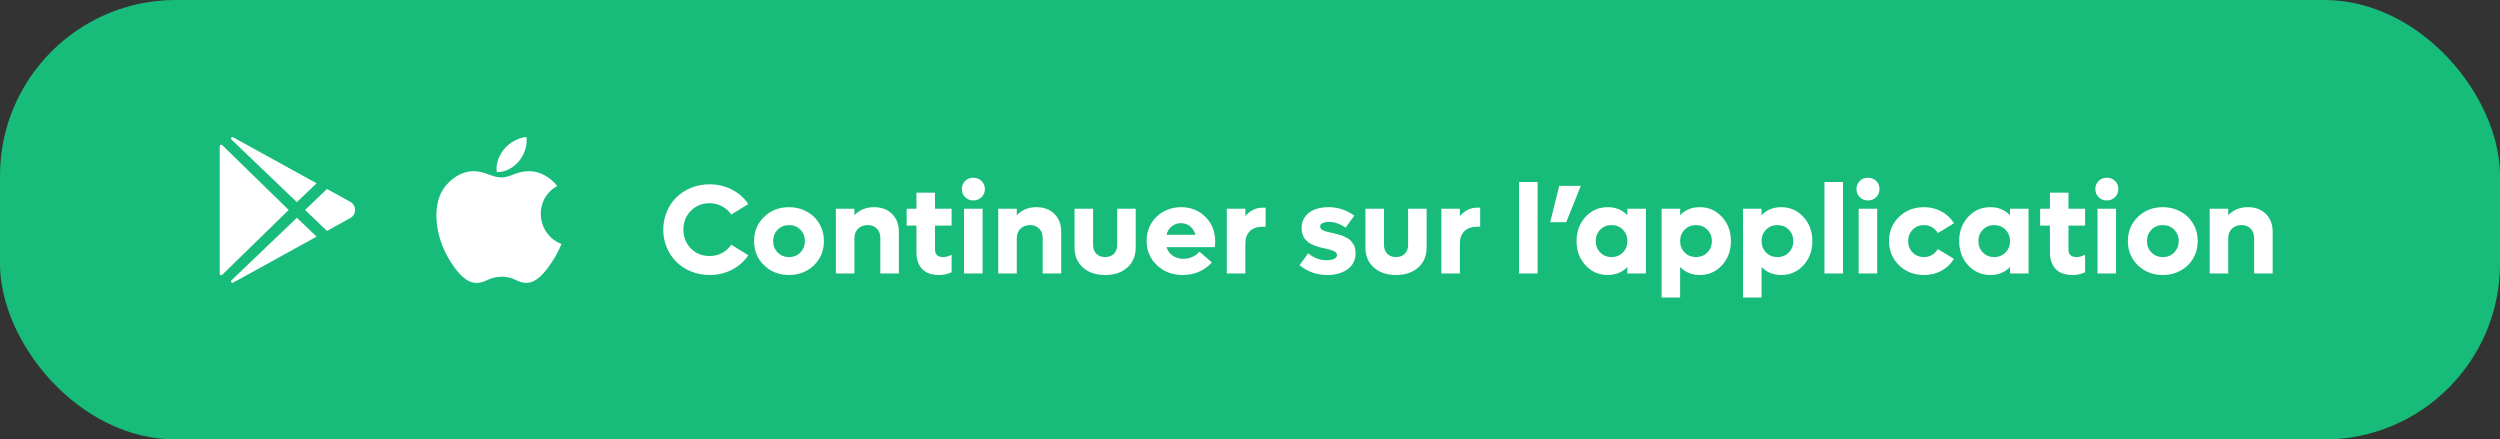
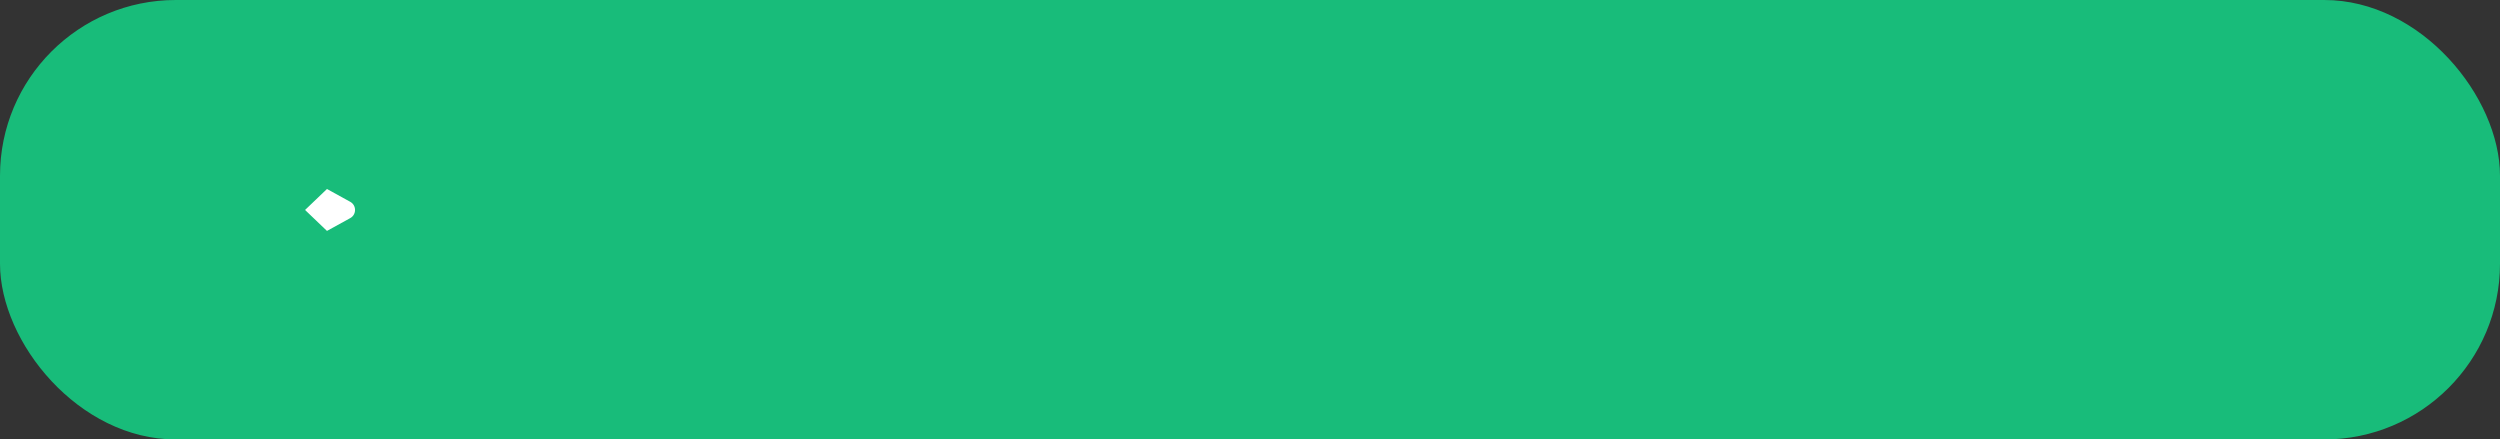
<svg xmlns="http://www.w3.org/2000/svg" width="256" height="45" viewBox="0 0 256 45" fill="none">
  <rect x="0" y="0" width="256" height="45" fill="#333333" stroke="none" />
  <rect width="256" height="45" rx="18" fill="#18BC7A" />
-   <path d="M22.5 14.955V28.044C22.5 28.073 22.509 28.101 22.524 28.124C22.54 28.148 22.562 28.166 22.589 28.177C22.615 28.188 22.644 28.191 22.672 28.186C22.7 28.18 22.725 28.166 22.745 28.147L29.561 21.5L22.745 14.852C22.725 14.832 22.7 14.819 22.672 14.813C22.644 14.808 22.615 14.811 22.589 14.822C22.562 14.833 22.54 14.851 22.524 14.875C22.509 14.898 22.5 14.926 22.5 14.955Z" fill="white" />
-   <path d="M32.419 18.769L23.873 14.06L23.868 14.057C23.721 13.977 23.581 14.177 23.701 14.293L30.4 20.698L32.419 18.769Z" fill="white" />
-   <path d="M23.702 28.707C23.581 28.823 23.72 29.022 23.868 28.942L23.874 28.939L32.419 24.231L30.4 22.301L23.702 28.707Z" fill="white" />
  <path d="M35.869 20.667L33.482 19.353L31.238 21.5L33.482 23.646L35.869 22.332C36.518 21.974 36.518 21.026 35.869 20.667Z" fill="white" />
-   <path d="M50.879 17.627C50.72 16.758 51.131 15.865 51.625 15.262C52.17 14.598 53.105 14.088 53.904 14.033C54.039 14.943 53.668 15.83 53.179 16.457C52.654 17.131 51.752 17.654 50.879 17.627ZM55.567 20.773C55.815 20.083 56.304 19.462 57.064 19.044C56.296 18.085 55.218 17.529 54.2 17.529C52.854 17.529 52.285 18.17 51.35 18.17C50.386 18.17 49.656 17.529 48.489 17.529C47.346 17.529 46.128 18.226 45.356 19.416C45.073 19.856 44.88 20.403 44.775 21.012C44.484 22.72 44.919 24.945 46.216 26.92C46.846 27.878 47.687 28.958 48.784 28.968C49.762 28.977 50.04 28.342 51.363 28.336C52.689 28.328 52.941 28.974 53.917 28.965C55.015 28.956 55.902 27.761 56.532 26.802C56.981 26.114 57.151 25.767 57.5 24.989C55.725 24.32 54.995 22.364 55.567 20.773Z" fill="white" />
-   <path d="M72.661 28.159C71.996 28.159 71.37 28.04 70.782 27.803C70.194 27.562 69.69 27.236 69.271 26.826C68.852 26.415 68.522 25.924 68.281 25.353C68.04 24.777 67.919 24.164 67.919 23.512C67.919 22.86 68.04 22.249 68.281 21.678C68.522 21.102 68.852 20.609 69.271 20.199C69.69 19.788 70.194 19.465 70.782 19.227C71.37 18.991 71.996 18.872 72.661 18.872C73.494 18.872 74.256 19.052 74.946 19.412C75.64 19.767 76.201 20.26 76.628 20.891L74.882 21.97C74.637 21.61 74.32 21.326 73.93 21.119C73.541 20.912 73.118 20.808 72.661 20.808C71.899 20.808 71.262 21.066 70.75 21.582C70.238 22.095 69.982 22.738 69.982 23.512C69.982 24.287 70.238 24.932 70.75 25.448C71.262 25.96 71.899 26.216 72.661 26.216C73.122 26.216 73.545 26.115 73.93 25.912C74.32 25.704 74.637 25.421 74.882 25.061L76.628 26.14C76.201 26.771 75.64 27.266 74.946 27.625C74.256 27.981 73.494 28.159 72.661 28.159ZM80.797 28.159C79.777 28.159 78.924 27.826 78.239 27.162C77.557 26.498 77.217 25.672 77.217 24.686C77.217 23.701 77.557 22.875 78.239 22.211C78.924 21.547 79.777 21.214 80.797 21.214C81.47 21.214 82.079 21.367 82.625 21.671C83.171 21.972 83.598 22.389 83.907 22.922C84.216 23.451 84.371 24.039 84.371 24.686C84.371 25.334 84.216 25.924 83.907 26.457C83.598 26.986 83.171 27.403 82.625 27.708C82.079 28.009 81.47 28.159 80.797 28.159ZM79.635 25.855C79.944 26.168 80.331 26.324 80.797 26.324C81.262 26.324 81.65 26.168 81.958 25.855C82.267 25.541 82.422 25.152 82.422 24.686C82.422 24.221 82.267 23.832 81.958 23.519C81.65 23.205 81.262 23.049 80.797 23.049C80.331 23.049 79.944 23.205 79.635 23.519C79.326 23.832 79.172 24.221 79.172 24.686C79.172 25.152 79.326 25.541 79.635 25.855ZM89.504 21.214C90.266 21.214 90.879 21.445 91.345 21.906C91.811 22.363 92.043 22.973 92.043 23.734V28H90.145V24.375C90.145 23.974 90.027 23.652 89.79 23.411C89.557 23.169 89.246 23.049 88.857 23.049C88.451 23.049 88.12 23.174 87.867 23.423C87.617 23.669 87.492 23.995 87.492 24.401V28H85.594V21.373H87.492V22.033C88.025 21.487 88.696 21.214 89.504 21.214ZM97.444 23.1H95.742V25.531C95.742 26.06 96.02 26.324 96.574 26.324C96.849 26.324 97.139 26.246 97.444 26.089V27.873C97.067 28.064 96.644 28.159 96.174 28.159C95.395 28.159 94.811 27.951 94.422 27.537C94.037 27.118 93.844 26.553 93.844 25.842V23.1H92.841V21.373H93.844V19.729H95.742V21.373H97.444V23.1ZM99.664 20.523C99.334 20.523 99.056 20.412 98.832 20.192C98.608 19.968 98.496 19.689 98.496 19.355C98.496 19.024 98.608 18.749 98.832 18.529C99.056 18.309 99.334 18.199 99.664 18.199C100.002 18.199 100.284 18.309 100.508 18.529C100.736 18.749 100.851 19.024 100.851 19.355C100.851 19.689 100.736 19.968 100.508 20.192C100.284 20.412 100.002 20.523 99.664 20.523ZM98.718 28V21.373H100.616V28H98.718ZM106.13 21.214C106.892 21.214 107.506 21.445 107.971 21.906C108.437 22.363 108.669 22.973 108.669 23.734V28H106.771V24.375C106.771 23.974 106.653 23.652 106.416 23.411C106.183 23.169 105.872 23.049 105.483 23.049C105.077 23.049 104.747 23.174 104.493 23.423C104.243 23.669 104.118 23.995 104.118 24.401V28H102.22V21.373H104.118V22.033C104.651 21.487 105.322 21.214 106.13 21.214ZM113.168 28.159C112.225 28.159 111.465 27.903 110.89 27.391C110.318 26.874 110.033 26.193 110.033 25.347V21.373H111.931V25.086C111.931 25.459 112.043 25.759 112.267 25.988C112.496 26.212 112.796 26.324 113.168 26.324C113.541 26.324 113.839 26.212 114.063 25.988C114.288 25.759 114.4 25.459 114.4 25.086V21.373H116.298V25.347C116.298 26.193 116.012 26.874 115.441 27.391C114.874 27.903 114.116 28.159 113.168 28.159ZM124.434 24.712C124.434 24.94 124.421 25.139 124.396 25.309H119.457C119.576 25.681 119.785 25.973 120.086 26.185C120.386 26.396 120.744 26.502 121.158 26.502C121.514 26.502 121.838 26.432 122.13 26.293C122.422 26.153 122.652 25.977 122.822 25.766L124.097 26.87C123.738 27.276 123.3 27.594 122.783 27.822C122.267 28.047 121.709 28.159 121.108 28.159C120.054 28.159 119.174 27.824 118.467 27.156C117.765 26.483 117.413 25.647 117.413 24.648C117.413 24.009 117.566 23.428 117.87 22.903C118.179 22.378 118.605 21.965 119.146 21.665C119.688 21.365 120.289 21.214 120.949 21.214C121.943 21.214 122.773 21.547 123.437 22.211C124.102 22.875 124.434 23.709 124.434 24.712ZM120.924 22.852C120.568 22.852 120.257 22.96 119.991 23.176C119.724 23.387 119.542 23.677 119.445 24.045H122.422C122.316 23.673 122.13 23.381 121.863 23.169C121.596 22.958 121.283 22.852 120.924 22.852ZM129.314 21.265H129.599V23.214H129.314C128.742 23.214 128.3 23.366 127.987 23.671C127.678 23.976 127.524 24.388 127.524 24.909V28H125.626V21.373H127.524V22.122C128.015 21.551 128.611 21.265 129.314 21.265ZM135.918 28.159C134.835 28.159 133.887 27.824 133.075 27.156L133.957 25.931C134.52 26.409 135.153 26.648 135.855 26.648C136.172 26.648 136.426 26.601 136.617 26.508C136.811 26.415 136.909 26.284 136.909 26.115C136.909 26.026 136.881 25.948 136.826 25.88C136.775 25.812 136.687 25.753 136.56 25.702C136.433 25.647 136.314 25.605 136.204 25.575C136.098 25.546 135.94 25.505 135.728 25.455C135.571 25.421 135.449 25.393 135.36 25.372C135.275 25.351 135.155 25.319 134.998 25.277C134.841 25.23 134.717 25.188 134.624 25.15C134.53 25.112 134.416 25.061 134.281 24.998C134.145 24.93 134.035 24.862 133.951 24.794C133.87 24.723 133.781 24.636 133.684 24.534C133.591 24.433 133.519 24.327 133.468 24.217C133.417 24.102 133.373 23.971 133.335 23.823C133.301 23.675 133.284 23.516 133.284 23.347C133.284 22.886 133.409 22.492 133.659 22.166C133.913 21.836 134.243 21.595 134.649 21.443C135.059 21.291 135.523 21.214 136.039 21.214C137.012 21.214 137.893 21.504 138.68 22.084L137.791 23.309C137.22 22.92 136.657 22.725 136.103 22.725C135.832 22.725 135.61 22.765 135.436 22.846C135.267 22.922 135.182 23.04 135.182 23.201C135.182 23.273 135.203 23.339 135.246 23.398C135.288 23.457 135.339 23.506 135.398 23.544C135.457 23.582 135.544 23.622 135.658 23.665C135.777 23.703 135.882 23.732 135.976 23.753C136.069 23.775 136.198 23.804 136.363 23.842C136.532 23.88 136.667 23.912 136.769 23.938C136.871 23.959 137.006 23.995 137.175 24.045C137.349 24.092 137.488 24.143 137.594 24.198C137.704 24.248 137.829 24.312 137.969 24.388C138.108 24.464 138.223 24.551 138.312 24.648C138.4 24.746 138.485 24.856 138.565 24.979C138.65 25.101 138.711 25.243 138.75 25.404C138.788 25.565 138.807 25.74 138.807 25.931C138.807 26.633 138.534 27.181 137.988 27.575C137.446 27.964 136.756 28.159 135.918 28.159ZM142.956 28.159C142.013 28.159 141.253 27.903 140.678 27.391C140.106 26.874 139.821 26.193 139.821 25.347V21.373H141.719V25.086C141.719 25.459 141.831 25.759 142.055 25.988C142.284 26.212 142.584 26.324 142.956 26.324C143.329 26.324 143.627 26.212 143.851 25.988C144.076 25.759 144.188 25.459 144.188 25.086V21.373H146.086V25.347C146.086 26.193 145.8 26.874 145.229 27.391C144.662 27.903 143.904 28.159 142.956 28.159ZM151.283 21.265H151.569V23.214H151.283C150.712 23.214 150.269 23.366 149.956 23.671C149.647 23.976 149.493 24.388 149.493 24.909V28H147.595V21.373H149.493V22.122C149.984 21.551 150.581 21.265 151.283 21.265ZM155.552 28V18.637H157.45V28H155.552ZM158.743 22.75L159.664 19.031H161.873L160.381 22.75H158.743ZM166.644 21.373H168.542V28H166.644V27.34C166.111 27.886 165.443 28.159 164.639 28.159C163.729 28.159 162.967 27.826 162.353 27.162C161.744 26.498 161.439 25.672 161.439 24.686C161.439 23.701 161.744 22.875 162.353 22.211C162.967 21.547 163.729 21.214 164.639 21.214C165.443 21.214 166.111 21.487 166.644 22.033V21.373ZM165.019 26.324C165.485 26.324 165.872 26.168 166.181 25.855C166.49 25.541 166.644 25.152 166.644 24.686C166.644 24.221 166.49 23.832 166.181 23.519C165.872 23.205 165.485 23.049 165.019 23.049C164.558 23.049 164.173 23.205 163.864 23.519C163.559 23.832 163.407 24.221 163.407 24.686C163.407 25.152 163.559 25.541 163.864 25.855C164.173 26.168 164.558 26.324 165.019 26.324ZM174.044 21.214C174.958 21.214 175.72 21.547 176.329 22.211C176.939 22.871 177.243 23.696 177.243 24.686C177.243 25.677 176.939 26.504 176.329 27.169C175.72 27.829 174.958 28.159 174.044 28.159C173.244 28.159 172.578 27.886 172.045 27.34V30.469H170.147V21.373H172.045V22.033C172.578 21.487 173.244 21.214 174.044 21.214ZM172.508 25.855C172.817 26.168 173.204 26.324 173.67 26.324C174.135 26.324 174.522 26.168 174.831 25.855C175.14 25.541 175.295 25.152 175.295 24.686C175.295 24.221 175.14 23.832 174.831 23.519C174.522 23.205 174.135 23.049 173.67 23.049C173.204 23.049 172.817 23.205 172.508 23.519C172.199 23.832 172.045 24.221 172.045 24.686C172.045 25.152 172.199 25.541 172.508 25.855ZM182.383 21.214C183.298 21.214 184.059 21.547 184.669 22.211C185.278 22.871 185.583 23.696 185.583 24.686C185.583 25.677 185.278 26.504 184.669 27.169C184.059 27.829 183.298 28.159 182.383 28.159C181.584 28.159 180.917 27.886 180.384 27.34V30.469H178.486V21.373H180.384V22.033C180.917 21.487 181.584 21.214 182.383 21.214ZM180.847 25.855C181.156 26.168 181.543 26.324 182.009 26.324C182.474 26.324 182.862 26.168 183.171 25.855C183.48 25.541 183.634 25.152 183.634 24.686C183.634 24.221 183.48 23.832 183.171 23.519C182.862 23.205 182.474 23.049 182.009 23.049C181.543 23.049 181.156 23.205 180.847 23.519C180.538 23.832 180.384 24.221 180.384 24.686C180.384 25.152 180.538 25.541 180.847 25.855ZM186.825 28V18.637H188.723V28H186.825ZM191.273 20.523C190.943 20.523 190.666 20.412 190.442 20.192C190.218 19.968 190.105 19.689 190.105 19.355C190.105 19.024 190.218 18.749 190.442 18.529C190.666 18.309 190.943 18.199 191.273 18.199C191.612 18.199 191.893 18.309 192.118 18.529C192.346 18.749 192.46 19.024 192.46 19.355C192.46 19.689 192.346 19.968 192.118 20.192C191.893 20.412 191.612 20.523 191.273 20.523ZM190.328 28V21.373H192.226V28H190.328ZM197.017 28.159C195.997 28.159 195.144 27.826 194.458 27.162C193.777 26.498 193.436 25.672 193.436 24.686C193.436 23.701 193.777 22.875 194.458 22.211C195.144 21.547 195.997 21.214 197.017 21.214C197.677 21.214 198.275 21.363 198.813 21.659C199.35 21.951 199.774 22.353 200.082 22.865L198.432 23.868C198.292 23.618 198.098 23.419 197.848 23.271C197.598 23.123 197.321 23.049 197.017 23.049C196.551 23.049 196.164 23.205 195.855 23.519C195.546 23.832 195.392 24.221 195.392 24.686C195.392 25.152 195.546 25.541 195.855 25.855C196.164 26.168 196.551 26.324 197.017 26.324C197.321 26.324 197.598 26.25 197.848 26.102C198.098 25.954 198.292 25.755 198.432 25.505L200.082 26.502C199.774 27.018 199.35 27.424 198.813 27.721C198.275 28.013 197.677 28.159 197.017 28.159ZM205.825 21.373H207.723V28H205.825V27.34C205.292 27.886 204.624 28.159 203.82 28.159C202.91 28.159 202.148 27.826 201.534 27.162C200.925 26.498 200.62 25.672 200.62 24.686C200.62 23.701 200.925 22.875 201.534 22.211C202.148 21.547 202.91 21.214 203.82 21.214C204.624 21.214 205.292 21.487 205.825 22.033V21.373ZM204.2 26.324C204.666 26.324 205.053 26.168 205.362 25.855C205.671 25.541 205.825 25.152 205.825 24.686C205.825 24.221 205.671 23.832 205.362 23.519C205.053 23.205 204.666 23.049 204.2 23.049C203.739 23.049 203.354 23.205 203.045 23.519C202.741 23.832 202.588 24.221 202.588 24.686C202.588 25.152 202.741 25.541 203.045 25.855C203.354 26.168 203.739 26.324 204.2 26.324ZM213.511 23.1H211.81V25.531C211.81 26.06 212.087 26.324 212.641 26.324C212.916 26.324 213.206 26.246 213.511 26.089V27.873C213.134 28.064 212.711 28.159 212.241 28.159C211.463 28.159 210.879 27.951 210.489 27.537C210.104 27.118 209.912 26.553 209.912 25.842V23.1H208.909V21.373H209.912V19.729H211.81V21.373H213.511V23.1ZM215.731 20.523C215.401 20.523 215.124 20.412 214.9 20.192C214.675 19.968 214.563 19.689 214.563 19.355C214.563 19.024 214.675 18.749 214.9 18.529C215.124 18.309 215.401 18.199 215.731 18.199C216.07 18.199 216.351 18.309 216.575 18.529C216.804 18.749 216.918 19.024 216.918 19.355C216.918 19.689 216.804 19.968 216.575 20.192C216.351 20.412 216.07 20.523 215.731 20.523ZM214.785 28V21.373H216.683V28H214.785ZM221.474 28.159C220.454 28.159 219.602 27.826 218.916 27.162C218.235 26.498 217.894 25.672 217.894 24.686C217.894 23.701 218.235 22.875 218.916 22.211C219.602 21.547 220.454 21.214 221.474 21.214C222.147 21.214 222.756 21.367 223.302 21.671C223.848 21.972 224.276 22.389 224.584 22.922C224.893 23.451 225.048 24.039 225.048 24.686C225.048 25.334 224.893 25.924 224.584 26.457C224.276 26.986 223.848 27.403 223.302 27.708C222.756 28.009 222.147 28.159 221.474 28.159ZM220.312 25.855C220.621 26.168 221.009 26.324 221.474 26.324C221.94 26.324 222.327 26.168 222.636 25.855C222.945 25.541 223.099 25.152 223.099 24.686C223.099 24.221 222.945 23.832 222.636 23.519C222.327 23.205 221.94 23.049 221.474 23.049C221.009 23.049 220.621 23.205 220.312 23.519C220.004 23.832 219.849 24.221 219.849 24.686C219.849 25.152 220.004 25.541 220.312 25.855ZM230.182 21.214C230.943 21.214 231.557 21.445 232.022 21.906C232.488 22.363 232.721 22.973 232.721 23.734V28H230.823V24.375C230.823 23.974 230.704 23.652 230.467 23.411C230.234 23.169 229.923 23.049 229.534 23.049C229.128 23.049 228.798 23.174 228.544 23.423C228.294 23.669 228.169 23.995 228.169 24.401V28H226.271V21.373H228.169V22.033C228.703 21.487 229.373 21.214 230.182 21.214Z" fill="white" />
</svg>